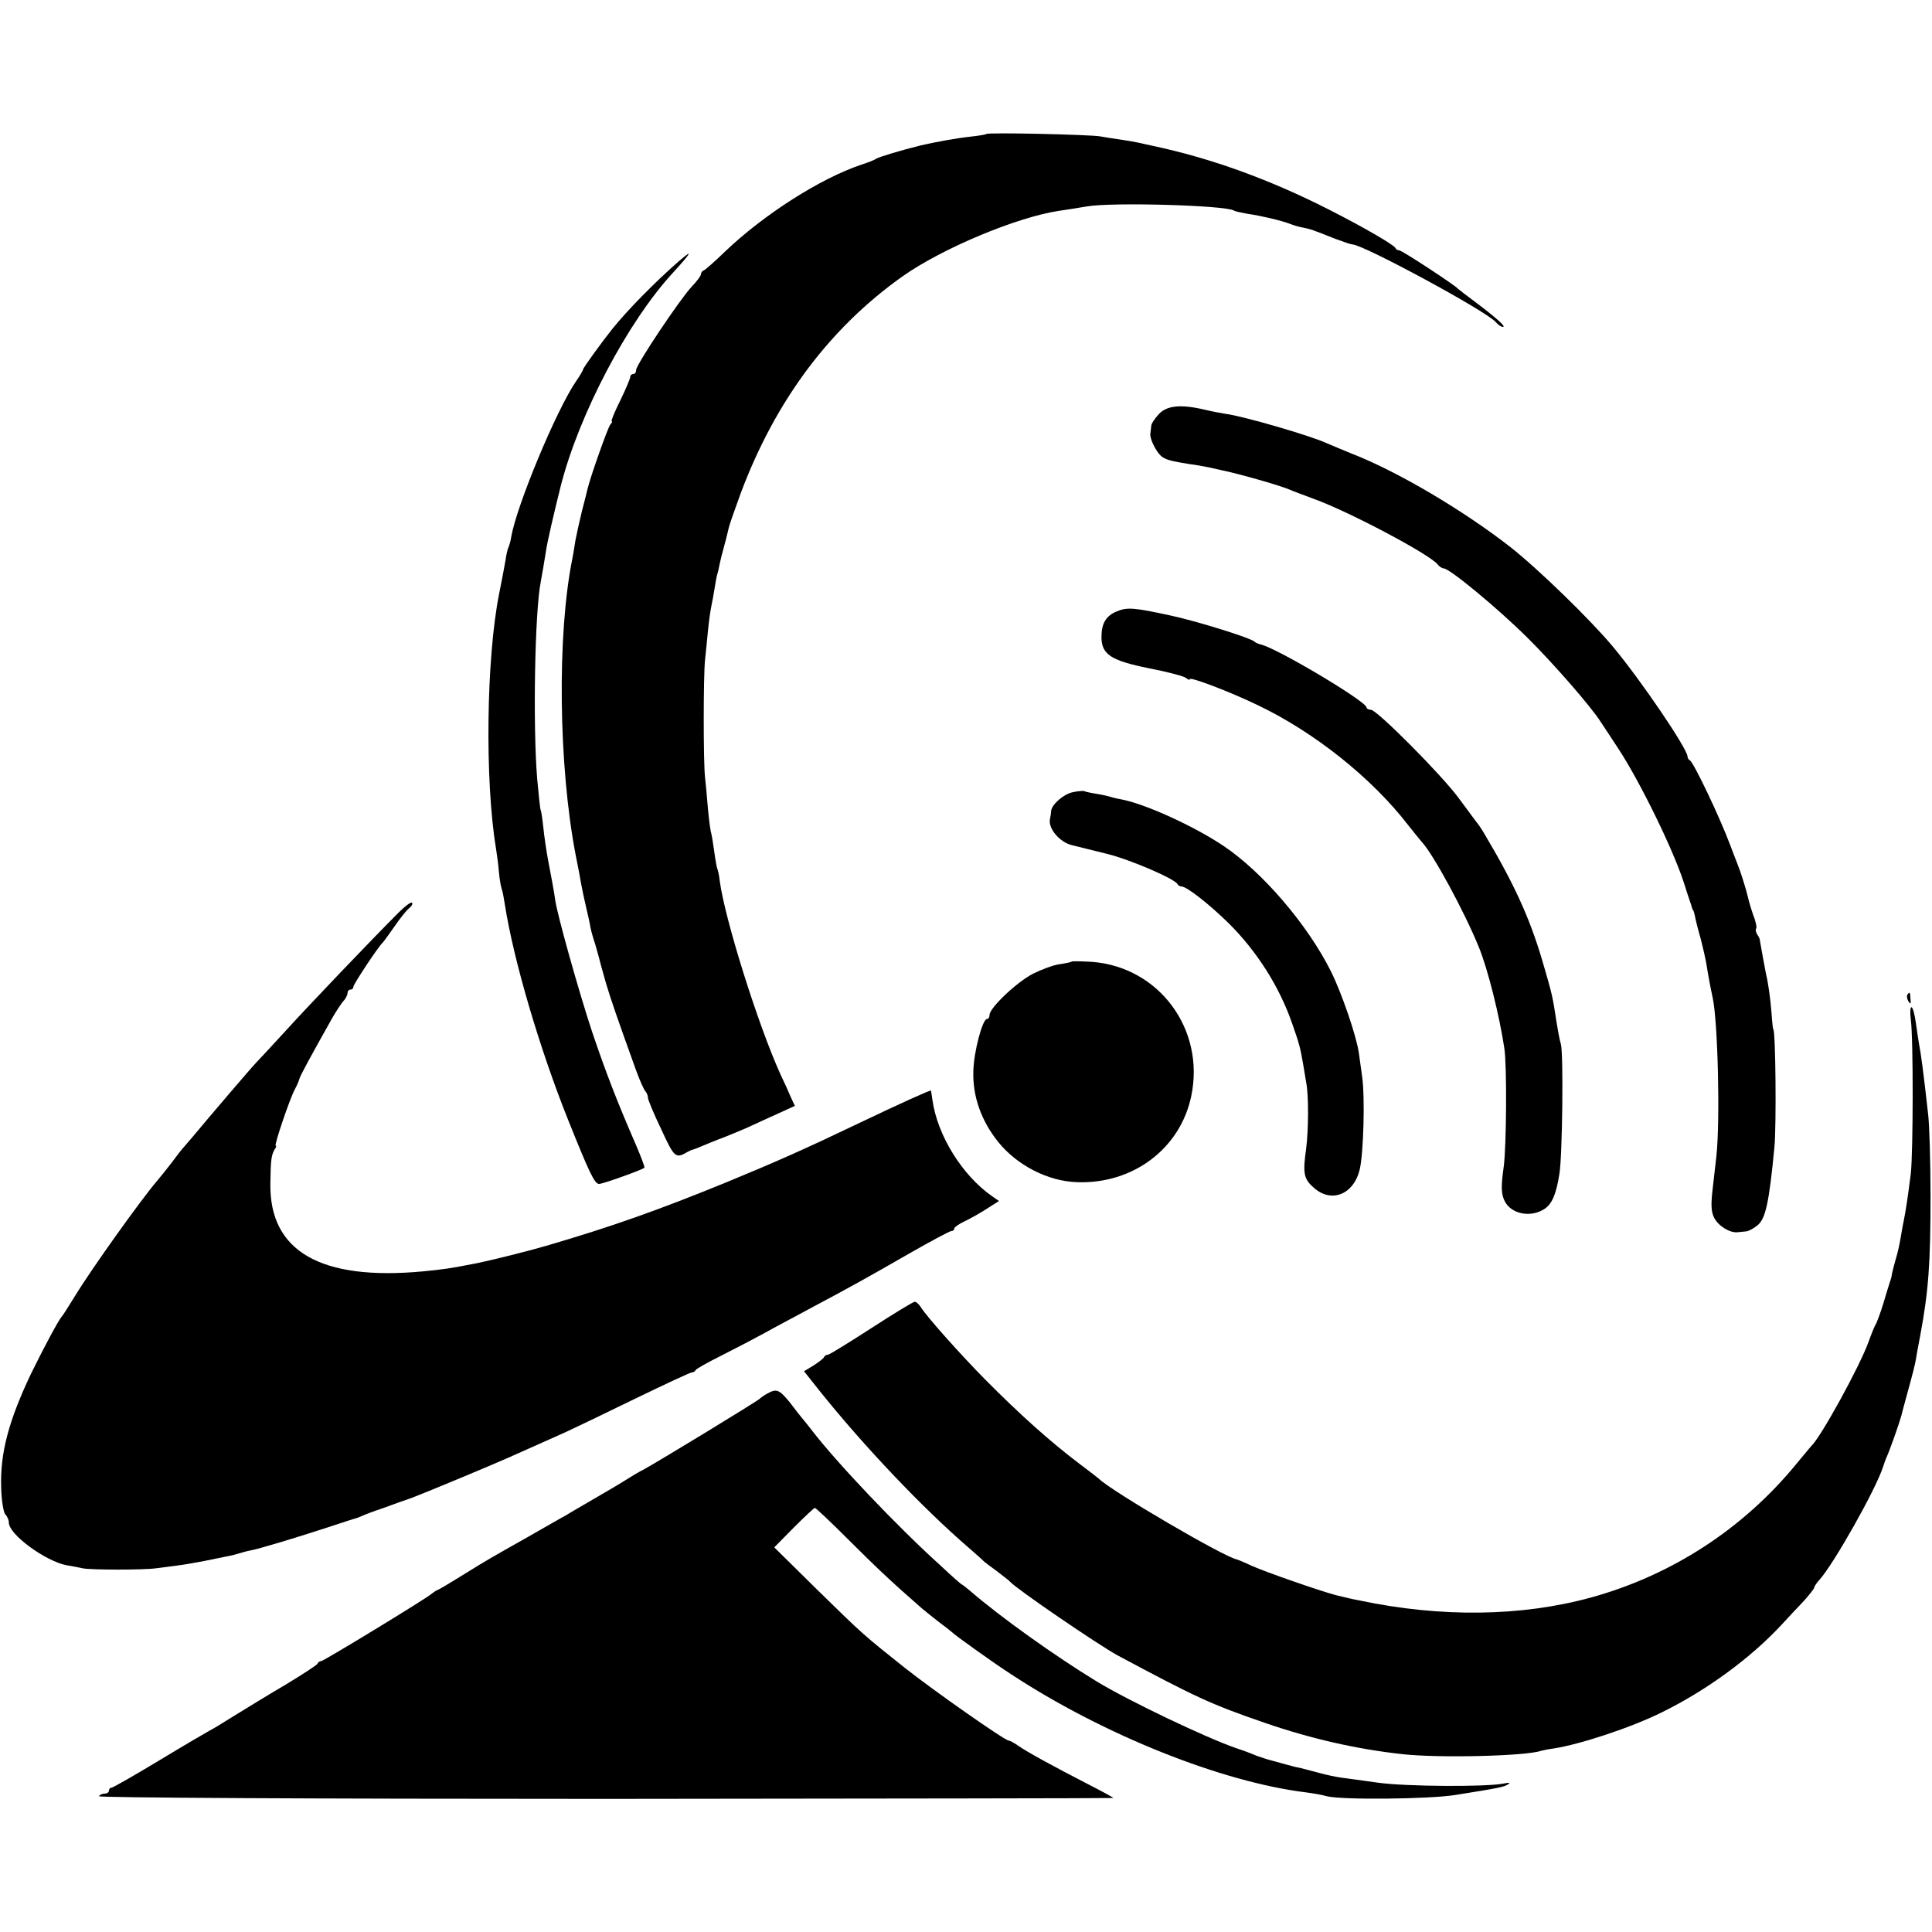
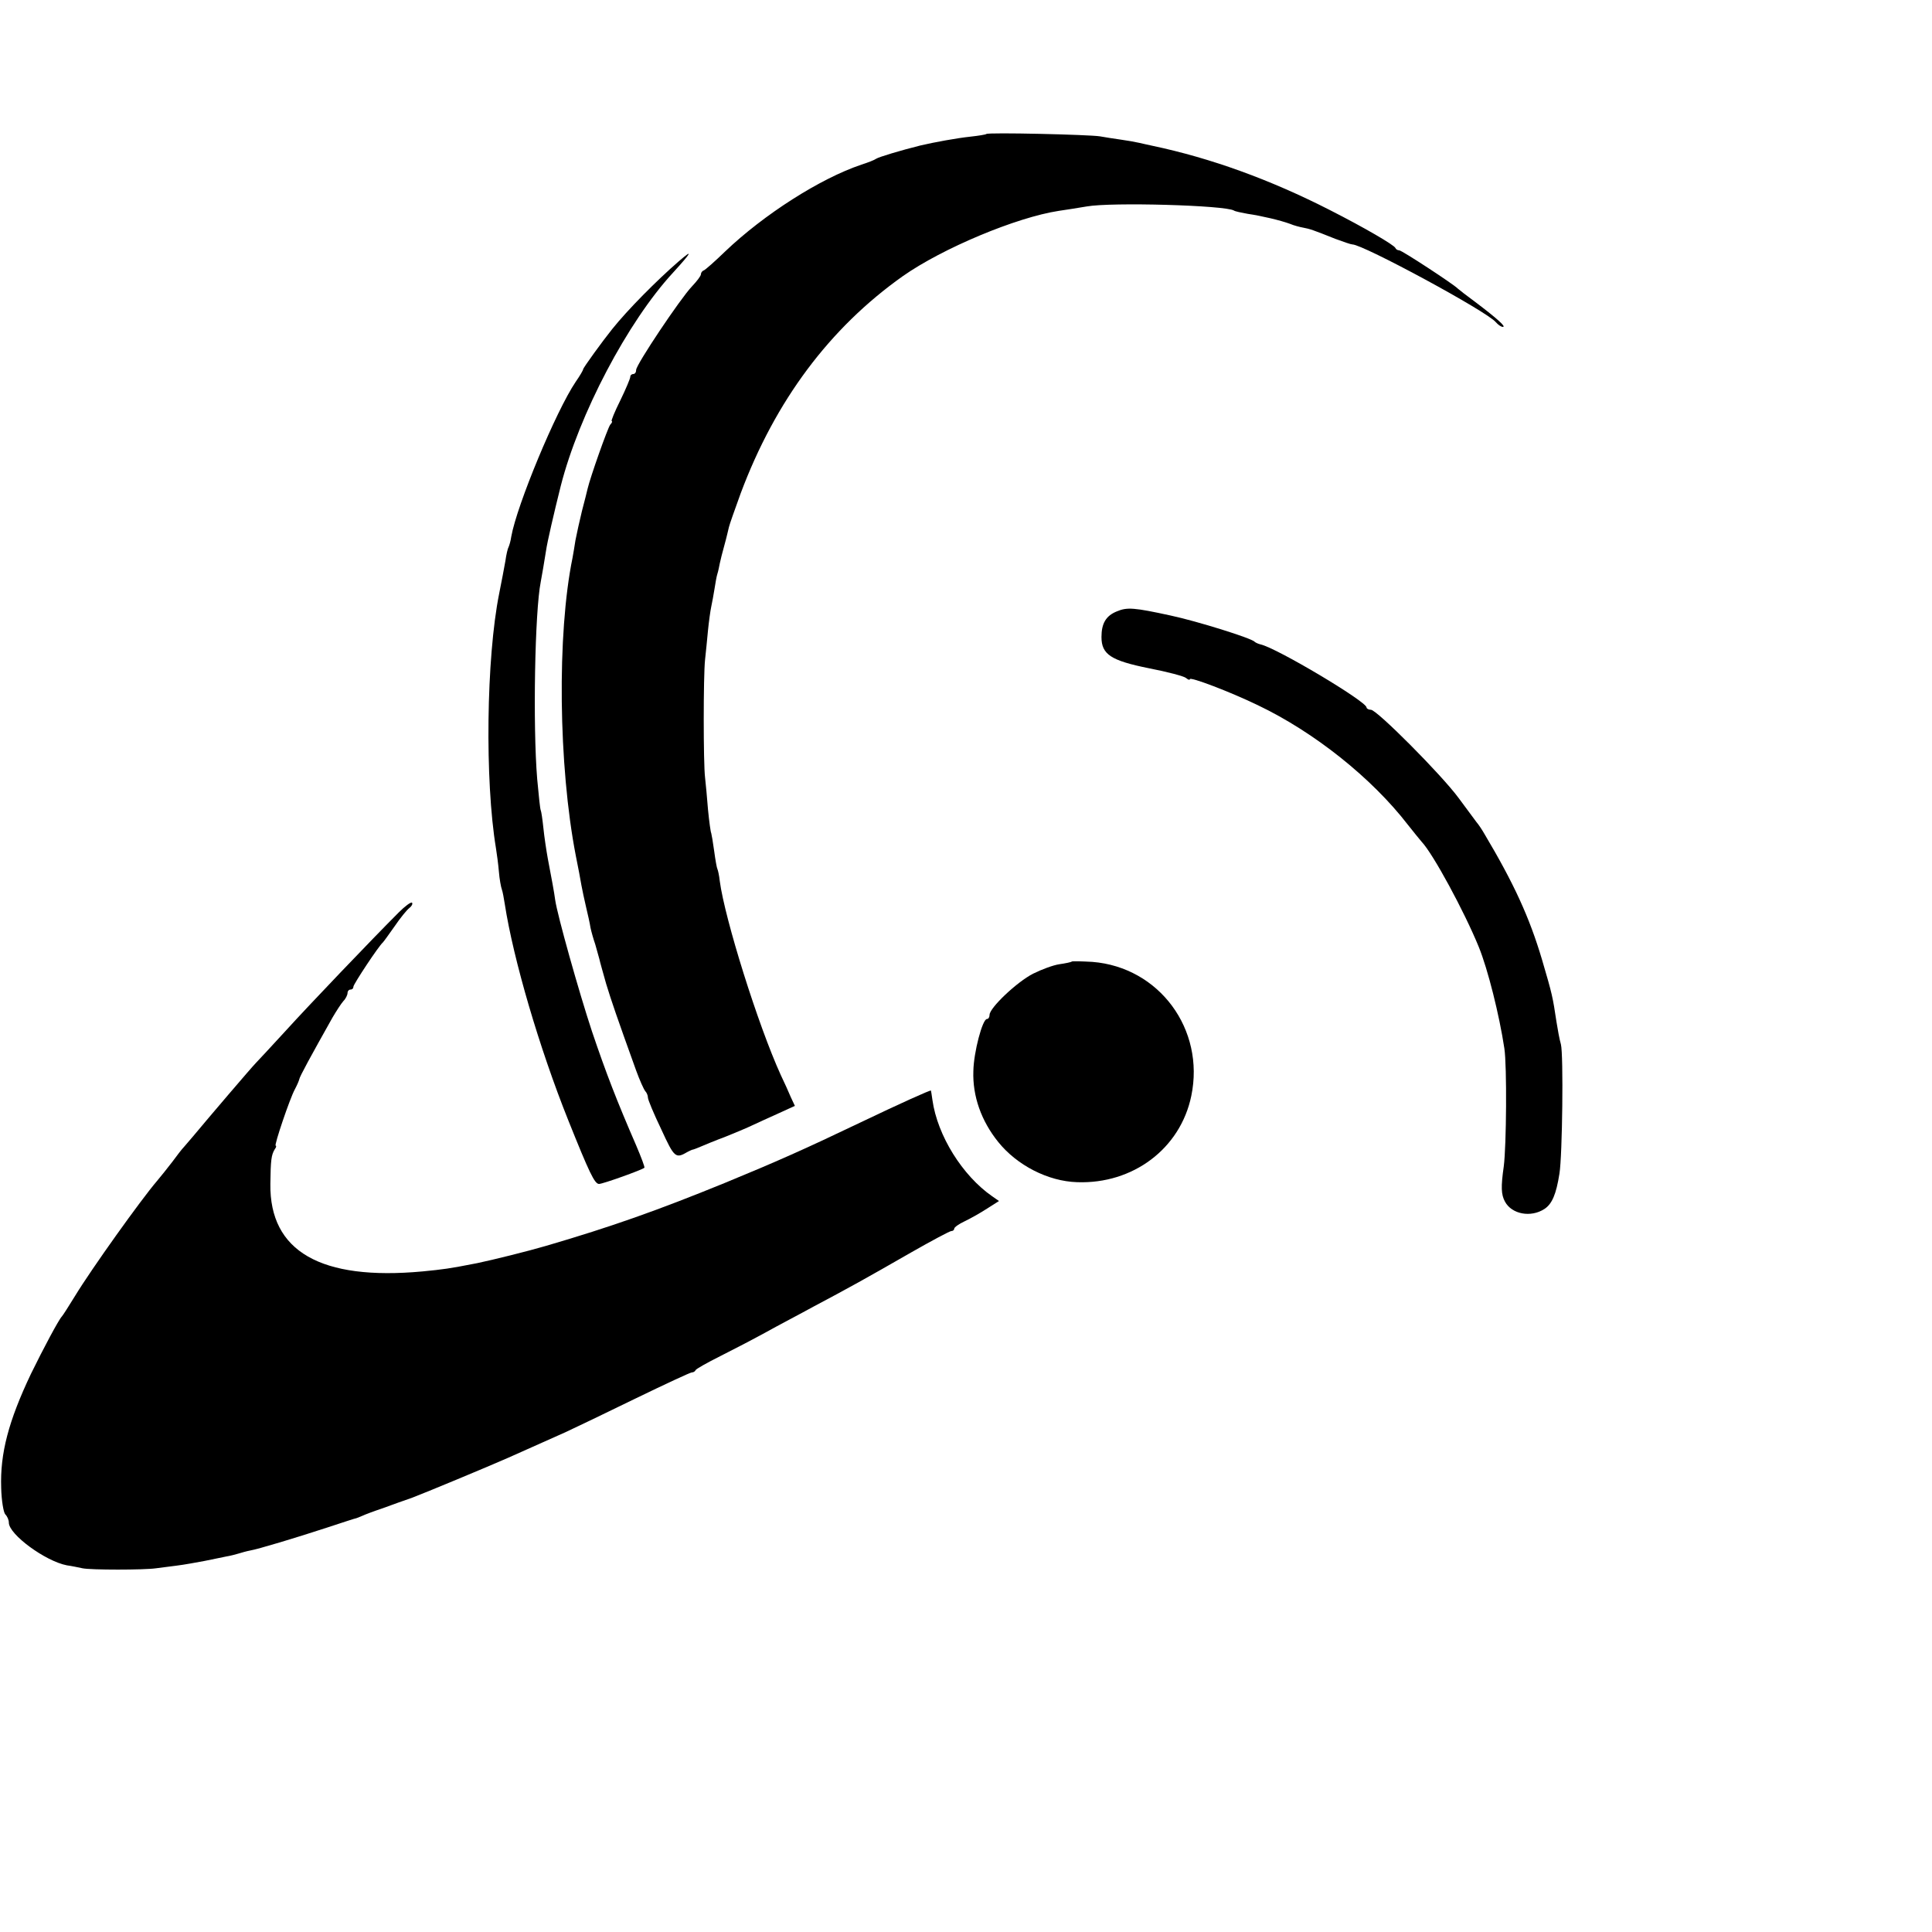
<svg xmlns="http://www.w3.org/2000/svg" version="1.0" width="656pt" height="656pt" viewBox="0 0 656 656" preserveAspectRatio="xMidYMid meet">
  <g transform="translate(0,656) scale(0.1,-0.1)" fill="#000000" stroke="none">
    <path d="M3349 6105 c-2 -2 -26 -6 -54 -9 -47 -5 -123 -19 -170 -30 -68 -17 -141 -39 -150 -45 -5 -4 -28 -13 -50 -20 -140 -47 -331 -169 -463 -295 -35 -34 -67 -62 -72 -64 -6 -2 -10 -8 -10 -13 0 -6 -14 -24 -31 -42 -39 -41 -189 -265 -189 -283 0 -8 -4 -14 -10 -14 -5 0 -10 -4 -10 -10 0 -5 -15 -41 -34 -80 -19 -38 -32 -70 -29 -70 3 0 1 -6 -5 -12 -9 -12 -68 -179 -77 -218 -2 -8 -10 -42 -19 -75 -8 -33 -18 -78 -22 -99 -3 -21 -8 -48 -10 -60 -53 -258 -48 -706 11 -1011 8 -38 16 -83 19 -100 3 -16 10 -50 16 -75 6 -25 13 -56 15 -70 3 -14 10 -39 16 -56 5 -17 11 -40 14 -50 2 -10 13 -48 23 -84 18 -59 35 -109 102 -295 12 -33 26 -64 31 -70 5 -5 9 -15 9 -22 0 -7 20 -55 45 -107 45 -98 49 -101 90 -77 6 3 12 6 15 7 3 0 16 5 30 11 14 6 50 21 80 32 30 12 71 29 90 38 19 9 61 28 92 42 l57 26 -14 30 c-7 17 -22 50 -34 75 -77 169 -190 530 -207 658 -2 19 -6 37 -8 41 -2 3 -7 31 -11 61 -4 30 -9 58 -10 61 -2 3 -7 39 -11 80 -3 41 -8 90 -10 109 -6 48 -6 345 0 400 3 25 7 70 10 100 3 30 8 66 11 80 3 14 8 41 11 60 3 19 7 43 10 52 3 9 6 25 8 35 2 10 9 38 16 63 7 25 13 52 15 60 2 9 20 60 40 115 118 315 302 561 550 737 135 95 386 200 530 222 22 3 65 10 95 15 84 15 471 4 500 -14 4 -3 25 -7 46 -11 48 -7 111 -22 144 -34 14 -6 34 -11 45 -13 22 -4 34 -8 109 -38 27 -10 53 -19 58 -19 36 0 458 -228 487 -264 8 -9 18 -16 24 -16 12 0 -19 28 -93 84 -30 22 -57 43 -60 46 -13 14 -190 130 -199 130 -5 0 -11 3 -13 8 -4 10 -105 69 -223 129 -202 103 -403 176 -602 218 -13 3 -33 7 -45 10 -13 3 -41 8 -63 11 -22 3 -53 8 -70 11 -37 6 -381 14 -386 8z" />
    <path d="M2305 5673 c-75 -65 -174 -165 -226 -230 -33 -41 -99 -132 -99 -137 0 -3 -11 -22 -25 -42 -67 -99 -200 -419 -219 -526 -2 -15 -7 -31 -9 -35 -3 -5 -8 -26 -11 -48 -4 -22 -13 -71 -21 -110 -44 -219 -49 -636 -11 -865 3 -19 8 -55 10 -80 2 -25 7 -52 10 -60 3 -8 7 -31 10 -50 29 -187 117 -488 216 -735 71 -177 89 -215 104 -215 13 0 147 48 154 55 2 2 -11 36 -28 76 -66 152 -102 245 -150 387 -44 133 -118 396 -125 447 -3 24 -12 72 -25 140 -5 28 -12 74 -15 104 -3 29 -7 56 -9 60 -2 3 -7 51 -12 106 -15 182 -8 569 12 669 5 27 11 62 18 106 4 29 27 128 50 220 62 243 227 557 381 724 63 69 71 83 20 39z" />
-     <path d="M3935 5154 c-14 -15 -26 -33 -26 -40 -1 -8 -2 -20 -3 -26 -3 -17 19 -61 37 -77 15 -12 34 -17 97 -27 19 -2 49 -8 65 -11 17 -4 35 -8 40 -9 60 -12 196 -51 230 -65 11 -5 51 -20 89 -34 120 -44 388 -186 417 -221 6 -8 16 -14 21 -14 20 0 183 -135 283 -234 88 -87 218 -236 250 -287 6 -9 32 -48 58 -88 75 -113 193 -355 227 -466 7 -22 15 -47 18 -55 3 -8 6 -18 7 -22 2 -5 3 -9 5 -10 1 -2 3 -10 5 -18 1 -8 10 -44 20 -79 9 -35 18 -76 20 -90 5 -33 14 -80 20 -107 18 -80 26 -418 13 -539 -4 -33 -10 -88 -14 -123 -5 -46 -3 -70 7 -88 14 -27 53 -51 79 -48 8 1 22 2 30 3 8 1 25 10 38 21 27 22 39 77 57 265 7 73 4 400 -4 400 -1 0 -4 26 -6 57 -4 50 -11 100 -19 133 -2 9 -19 103 -21 115 0 3 -4 11 -9 18 -4 7 -6 16 -3 19 3 2 -1 24 -10 46 -8 23 -16 51 -18 61 -6 26 -25 87 -35 111 -4 11 -16 40 -25 65 -34 92 -125 283 -137 288 -4 2 -8 8 -8 13 0 26 -158 259 -254 374 -77 92 -253 263 -347 337 -160 125 -385 258 -540 318 -30 12 -67 28 -84 35 -56 26 -287 93 -345 100 -14 2 -45 8 -70 14 -81 19 -128 14 -155 -15z" />
    <path d="M3792 4484 c-37 -15 -52 -41 -52 -87 0 -59 32 -80 161 -106 62 -12 119 -27 126 -33 7 -6 13 -8 13 -4 0 9 137 -43 230 -88 193 -92 388 -248 510 -406 19 -24 40 -50 47 -58 39 -41 145 -237 194 -357 31 -76 70 -232 87 -345 9 -59 7 -330 -2 -400 -10 -70 -9 -96 4 -120 23 -43 88 -55 134 -25 26 17 40 50 51 120 10 61 14 404 5 439 -5 17 -11 51 -15 76 -13 86 -14 92 -49 211 -43 145 -96 260 -196 428 -8 14 -20 32 -27 40 -7 9 -33 45 -60 81 -58 79 -278 300 -298 300 -8 0 -15 4 -15 8 0 20 -305 202 -360 214 -8 2 -17 6 -20 9 -10 12 -196 70 -285 89 -124 27 -148 29 -183 14z" />
-     <path d="M3642 3870 c-32 -7 -71 -42 -73 -64 0 -6 -2 -18 -4 -28 -6 -31 32 -76 72 -87 21 -5 75 -19 121 -30 81 -20 233 -86 240 -103 2 -4 8 -8 14 -8 17 0 94 -60 160 -125 95 -94 172 -215 215 -339 25 -71 28 -83 38 -141 3 -16 7 -43 10 -60 9 -44 8 -162 0 -225 -12 -84 -8 -103 25 -132 60 -55 137 -24 157 62 13 55 18 246 8 315 -3 22 -8 57 -11 79 -8 58 -59 206 -95 278 -79 158 -232 337 -365 426 -100 67 -263 141 -343 157 -12 2 -30 6 -39 9 -9 3 -32 8 -51 11 -19 3 -37 7 -40 9 -3 1 -21 0 -39 -4z" />
    <path d="M1354 3462 c-92 -92 -306 -316 -384 -402 -47 -51 -92 -100 -101 -109 -14 -14 -165 -191 -214 -250 -11 -13 -25 -29 -30 -35 -6 -6 -24 -29 -40 -51 -17 -22 -40 -51 -52 -65 -54 -63 -222 -298 -278 -390 -22 -36 -42 -67 -45 -70 -10 -10 -62 -107 -105 -195 -76 -160 -105 -270 -101 -387 1 -43 8 -84 14 -90 7 -7 12 -19 12 -28 0 -40 124 -131 197 -145 15 -2 39 -7 53 -10 27 -6 210 -6 250 0 14 2 45 6 70 9 25 3 68 11 95 16 28 6 60 12 73 15 13 2 32 7 42 10 10 3 27 8 38 10 29 5 155 43 262 78 52 17 97 32 100 32 3 1 12 5 20 8 8 4 40 16 70 26 30 11 74 27 98 35 45 17 259 106 327 136 49 22 121 54 195 87 30 14 137 65 237 114 101 49 187 89 192 89 5 0 11 3 13 8 2 4 39 25 83 47 44 22 113 58 155 81 41 23 116 62 165 89 117 62 173 93 328 182 70 40 132 73 137 73 6 0 10 4 10 8 0 5 16 16 35 25 19 9 53 28 76 43 l41 26 -23 16 c-101 70 -186 206 -203 327 -2 17 -5 31 -5 32 -1 3 -105 -44 -241 -109 -188 -90 -285 -133 -460 -205 -228 -93 -383 -148 -605 -213 -61 -18 -182 -48 -235 -59 -97 -19 -114 -21 -185 -28 -346 -32 -520 68 -517 297 1 81 3 98 15 118 5 6 6 12 3 12 -6 0 48 160 65 191 7 13 14 29 15 34 1 9 40 80 113 210 13 22 29 47 37 56 8 8 14 21 14 27 0 7 5 12 10 12 6 0 10 4 10 10 0 8 85 137 100 150 3 3 21 28 40 55 19 28 41 55 50 62 8 6 12 14 9 18 -4 3 -24 -12 -45 -33z" />
    <path d="M3639 3295 c-2 -2 -21 -6 -42 -9 -21 -3 -61 -18 -89 -32 -55 -28 -148 -116 -148 -140 0 -8 -4 -14 -9 -14 -15 0 -45 -113 -46 -177 -3 -85 27 -169 84 -240 64 -80 170 -134 268 -137 190 -7 351 114 388 293 47 226 -109 437 -336 455 -37 2 -69 3 -70 1z" />
-     <path d="M6476 3182 c-2 -4 -1 -14 4 -22 7 -11 9 -9 7 8 -1 24 -3 26 -11 14z" />
-     <path d="M6488 3098 c9 -63 8 -453 0 -523 -10 -80 -17 -125 -23 -155 -3 -14 -8 -41 -11 -60 -3 -19 -10 -53 -17 -75 -6 -22 -12 -44 -13 -50 0 -5 -3 -17 -6 -25 -3 -8 -13 -42 -23 -75 -10 -33 -22 -64 -25 -70 -4 -5 -15 -32 -25 -60 -30 -84 -163 -326 -195 -355 -3 -3 -25 -30 -50 -60 -180 -220 -422 -378 -697 -454 -236 -65 -510 -69 -788 -10 -32 6 -33 7 -80 18 -53 14 -237 78 -284 99 -25 12 -48 21 -51 22 -40 6 -427 232 -470 275 -3 3 -32 25 -65 50 -98 74 -202 167 -319 285 -85 86 -199 214 -219 246 -6 10 -16 19 -21 19 -5 0 -71 -40 -148 -90 -76 -49 -142 -90 -147 -90 -5 0 -11 -3 -13 -8 -1 -4 -18 -17 -35 -28 l-33 -20 54 -68 c149 -186 349 -397 506 -532 25 -22 47 -41 50 -45 3 -3 23 -18 45 -34 22 -17 42 -32 45 -36 21 -24 296 -212 365 -250 264 -141 314 -165 500 -229 157 -54 311 -89 465 -106 122 -14 420 -7 472 11 7 2 27 6 43 8 90 14 264 71 370 124 150 74 298 182 404 296 20 22 53 57 74 79 20 22 37 44 37 47 0 4 8 16 18 27 48 53 192 308 216 384 5 14 9 27 11 30 14 32 43 115 50 140 2 8 13 50 25 93 12 43 24 90 26 105 2 15 9 50 14 77 28 151 35 242 35 475 0 118 -4 242 -8 275 -16 145 -25 210 -31 240 -2 11 -7 44 -11 73 -4 28 -10 52 -15 52 -4 0 -5 -19 -2 -42z" />
-     <path d="M2605 1828 c-11 -6 -22 -14 -25 -17 -7 -8 -344 -213 -395 -241 -11 -5 -38 -21 -60 -35 -22 -14 -73 -44 -113 -67 -41 -24 -81 -47 -90 -53 -10 -5 -69 -39 -132 -75 -131 -74 -125 -70 -222 -130 -40 -25 -77 -47 -83 -49 -5 -2 -14 -8 -20 -13 -21 -18 -366 -228 -374 -228 -5 0 -11 -4 -13 -9 -1 -4 -50 -36 -108 -71 -58 -34 -136 -82 -175 -106 -38 -24 -76 -47 -83 -50 -6 -3 -83 -48 -169 -100 -86 -52 -160 -94 -164 -94 -5 0 -9 -4 -9 -10 0 -5 -6 -10 -14 -10 -8 0 -17 -4 -20 -9 -4 -5 716 -9 1719 -9 949 1 1725 2 1725 3 0 2 -37 22 -82 45 -124 64 -210 111 -240 132 -14 10 -29 18 -33 18 -13 0 -257 171 -354 248 -137 109 -141 112 -299 267 l-143 141 66 67 c37 37 69 67 72 67 3 0 54 -48 113 -107 94 -94 148 -145 250 -234 14 -12 41 -33 60 -48 19 -14 37 -28 40 -31 10 -11 146 -108 205 -146 311 -204 713 -365 1000 -400 22 -3 54 -8 70 -13 52 -13 345 -10 435 4 151 24 165 27 180 36 10 6 5 7 -15 3 -60 -12 -335 -10 -426 3 -52 7 -107 15 -124 17 -16 2 -50 9 -75 16 -25 7 -54 14 -65 17 -11 2 -24 5 -30 7 -5 1 -30 8 -55 15 -25 6 -54 16 -65 20 -11 5 -42 17 -70 26 -105 37 -359 158 -470 225 -141 86 -328 219 -433 310 -13 11 -25 20 -26 20 -2 0 -34 28 -71 63 -149 134 -356 353 -438 460 -12 16 -27 34 -32 40 -6 7 -25 31 -43 55 -36 44 -45 48 -77 30z" />
  </g>
</svg>